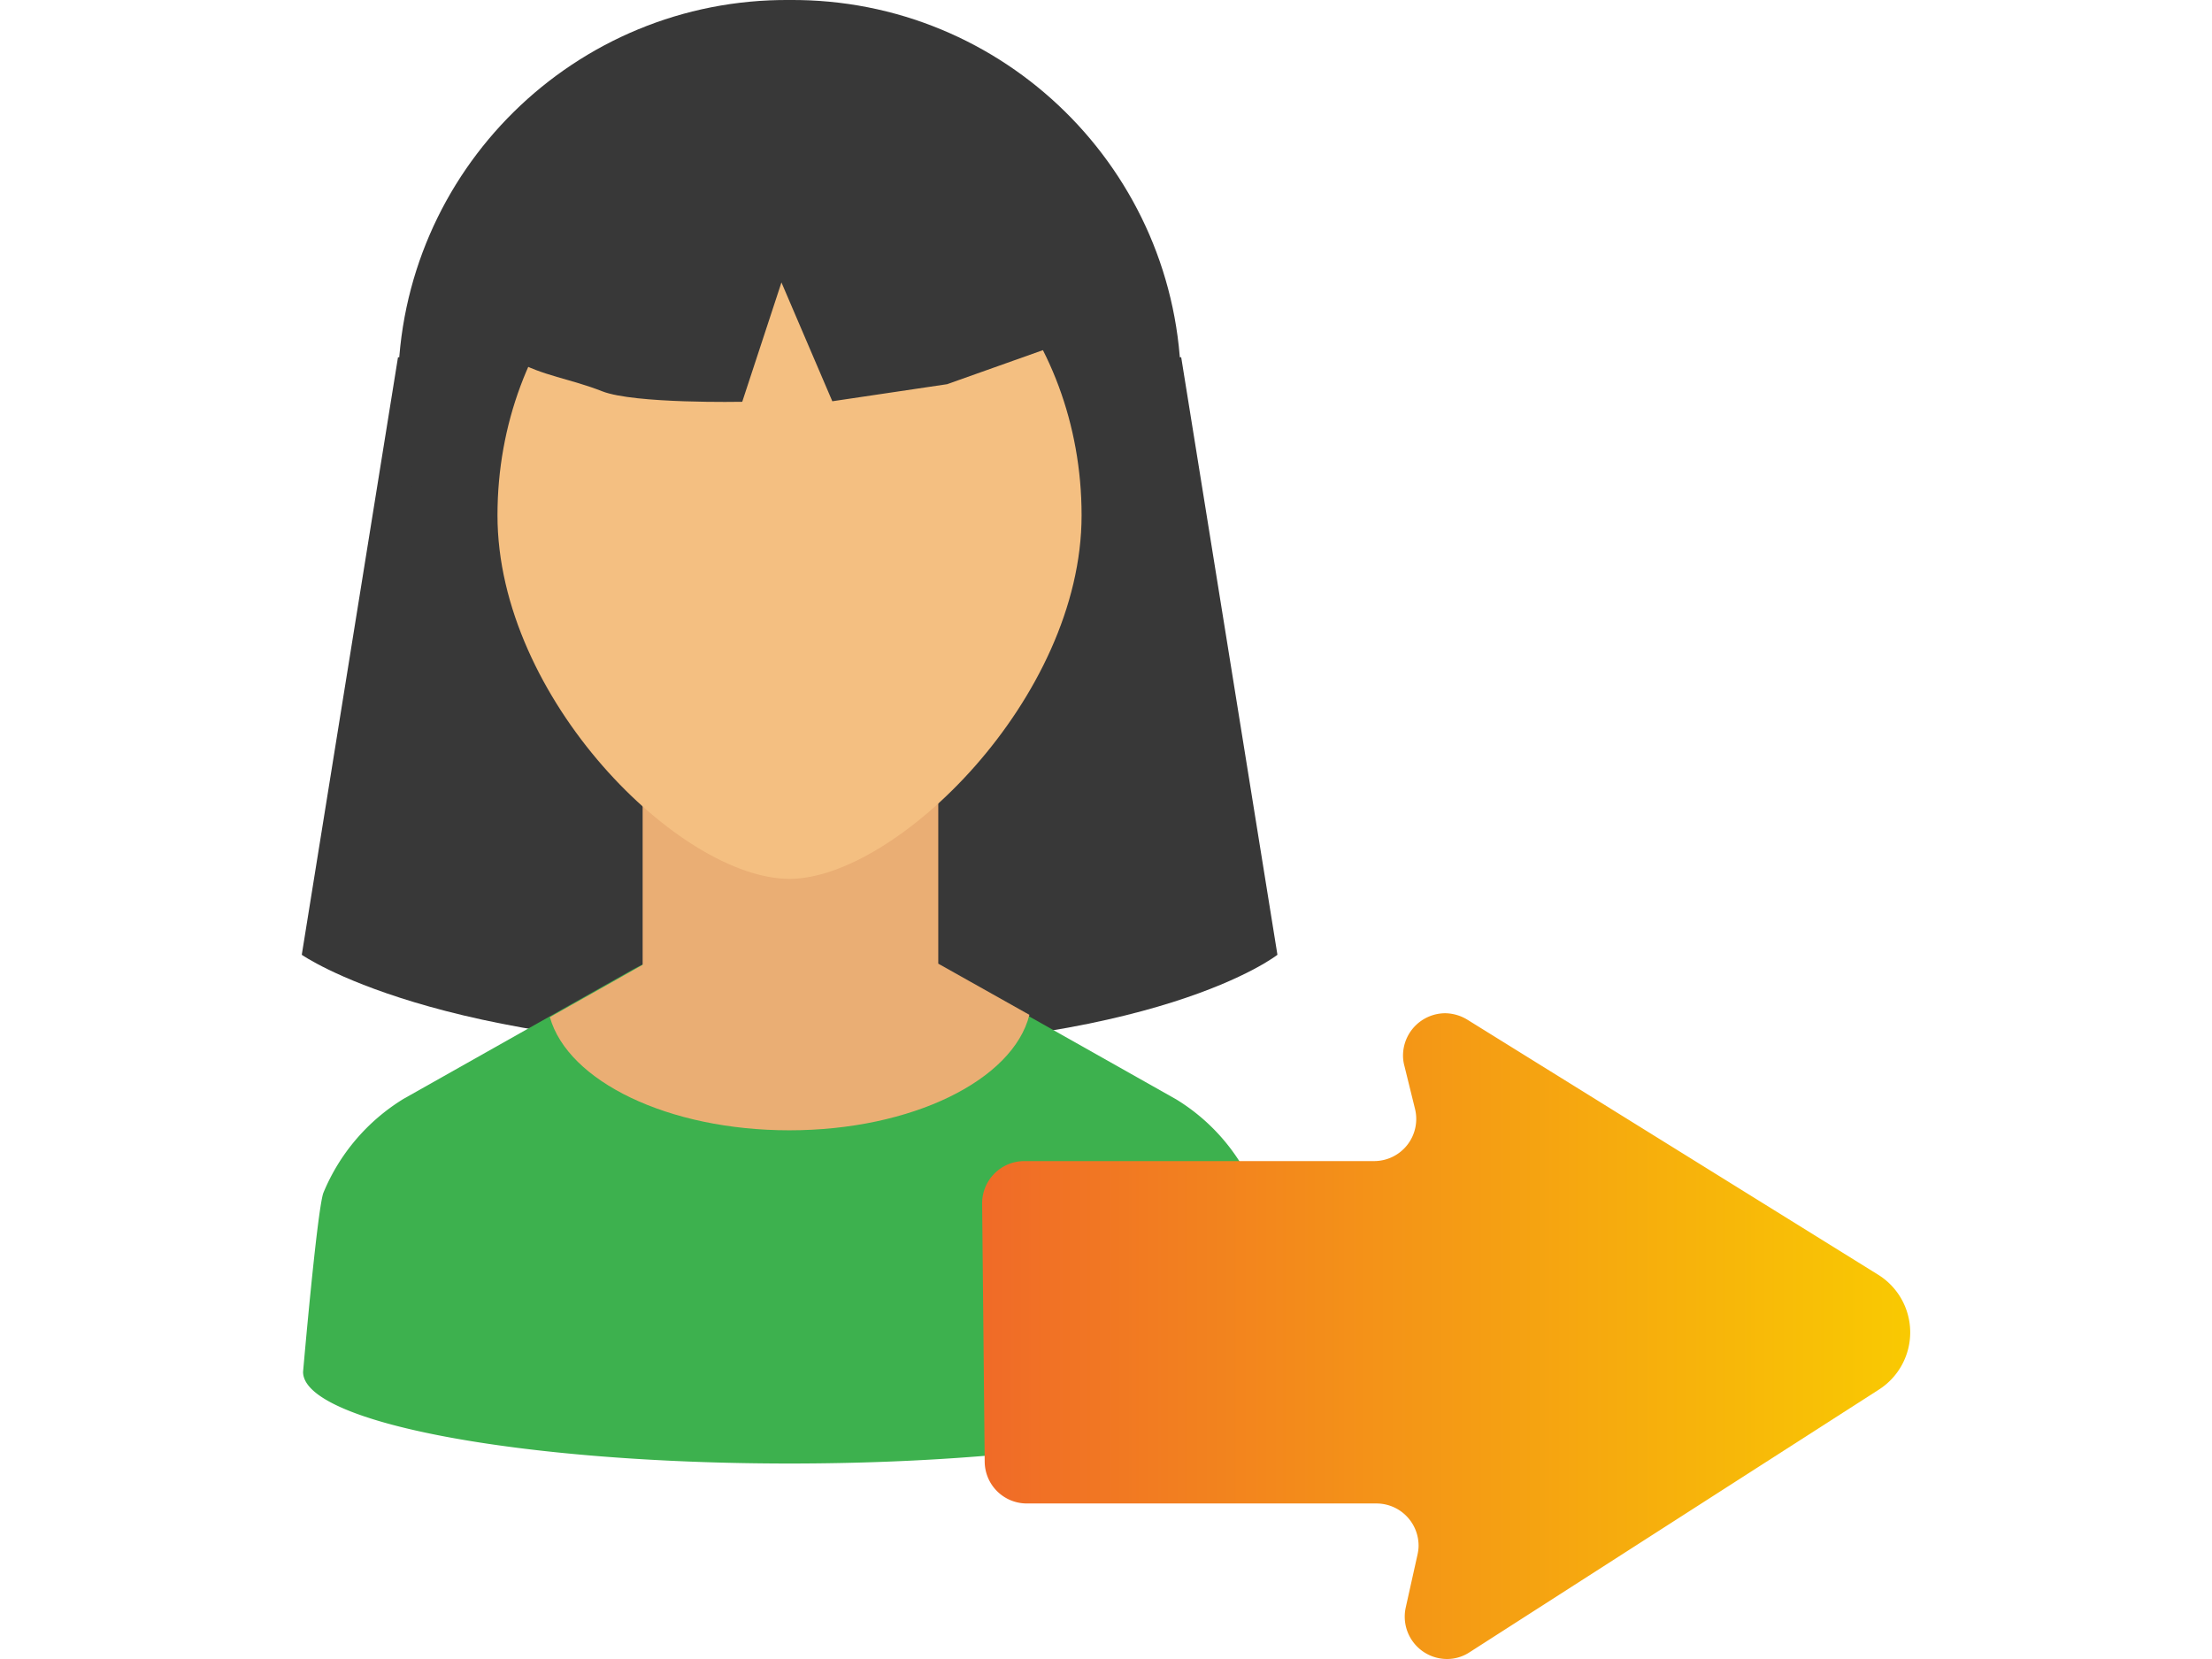
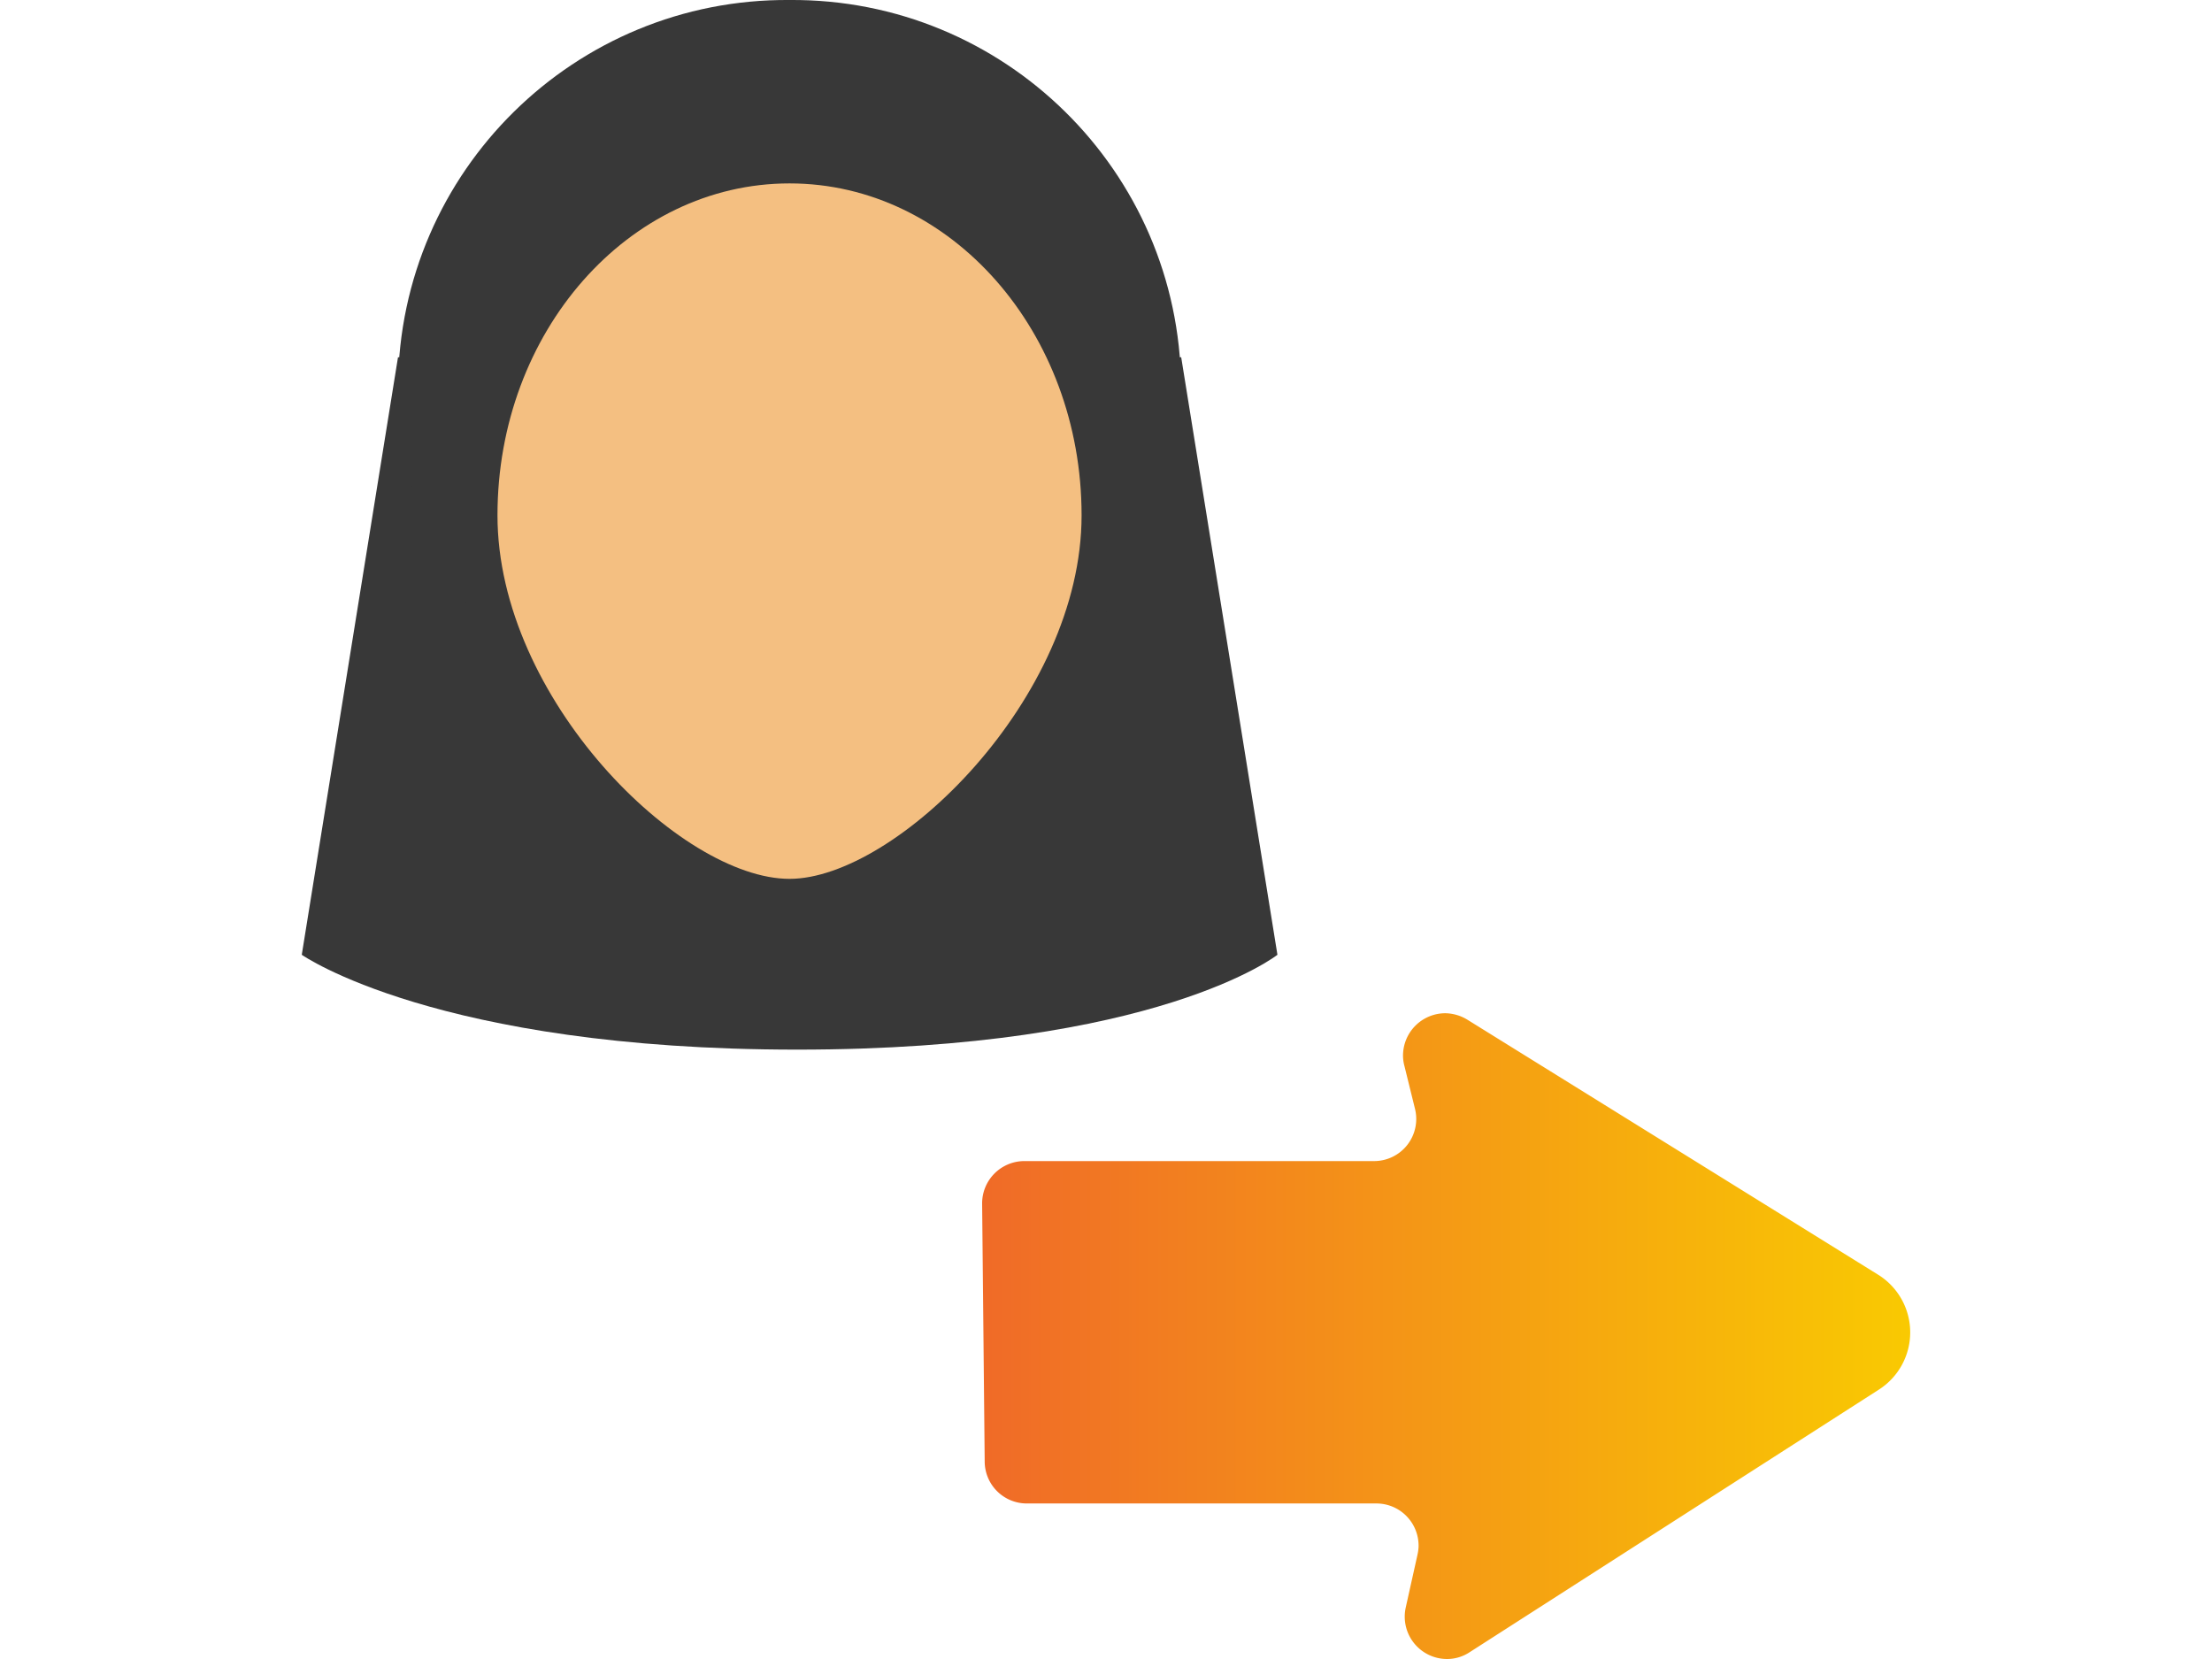
<svg xmlns="http://www.w3.org/2000/svg" width="80" height="60">
  <defs>
    <linearGradient id="a" gradientUnits="userSpaceOnUse" x1="-910.696" y1="562.856" x2="-909.975" y2="562.856" gradientTransform="matrix(46.588 0 0 -32.413 42462.863 18292.195)">
      <stop offset="0" stop-color="#f06a28" />
      <stop offset="1" stop-color="#f9c902" />
    </linearGradient>
  </defs>
-   <path d="M28.555 15.629a3.05 3.05 0 1 1-3.098 3.05 3.08 3.08 0 0 1 3.098-3.05" fill="#d9d8d8" />
-   <path d="M28.555 21.285a2.774 2.774 0 1 1-2.813 2.773 2.792 2.792 0 0 1 2.813-2.773" fill="#d9d8d8" />
  <path d="M46.2 34.531s-4.333 3.43-17.372 3.43-17.914-3.43-17.914-3.43l3.48-21.61H42.72zm0 0" fill="#383838" />
-   <path d="M45.426 43.16a7.127 7.127 0 0 0-2.89-3.402l-8.27-4.664a25.253 25.253 0 0 0-4.606-1.918h-2.223a25.217 25.217 0 0 0-4.601 1.918l-8.242 4.648a7.209 7.209 0 0 0-2.903 3.41c-.23.7-.73 6.465-.73 6.465 0 1.828 7.879 3.313 17.594 3.313 9.718 0 17.597-1.485 17.597-3.313l-.101-2.93a12.78 12.78 0 0 0-.621-3.507l-.004-.02" fill="#3db14e" />
-   <path d="M33.934 34.852V23.094H23.242v11.8l-1.062.602-2.293 1.29c.652 2.32 4.281 4.093 8.66 4.093 4.43 0 8.09-1.816 8.683-4.176zm0 0" fill="#eaae74" />
  <path d="M28.555 0c7.761-.059 14.101 6.188 14.16 13.95-.059 7.76-6.399 14.007-14.16 13.948-7.762.059-14.102-6.187-14.16-13.949C14.453 6.188 20.793-.059 28.555 0" fill="#383838" />
  <path d="M39.117 18.637c0 6.629-6.73 13.148-10.562 13.148-3.946 0-10.563-6.52-10.563-13.148 0-6.63 4.73-12.004 10.563-12.004 5.836 0 10.562 5.375 10.562 12.004" fill="#f4bf81" />
-   <path d="M38.488 12.39l-4.234 1.505-4.152.617-1.84-4.297-1.418 4.316s-3.895.078-5.063-.379c-1.168-.46-2.148-.554-3.156-1.12V5.866h19.86v6.524zm0 0" fill="#383838" />
  <path d="M50.79 38.54l.386 1.565a1.523 1.523 0 0 1-1.477 1.887H37.043a1.529 1.529 0 0 0-1.523 1.528v.011l.093 9.336a1.522 1.522 0 0 0 1.524 1.508h12.64c.844 0 1.524.68 1.528 1.523 0 .11-.016.223-.04.332l-.425 1.91A1.531 1.531 0 0 0 52.328 60h.008c.289 0 .574-.086.816-.246l14.805-9.5a2.456 2.456 0 0 0-.031-4.152L53.07 36.879a1.578 1.578 0 0 0-.8-.234 1.533 1.533 0 0 0-1.528 1.53c0 .122.016.243.047.364" fill="url(#a)" />
</svg>